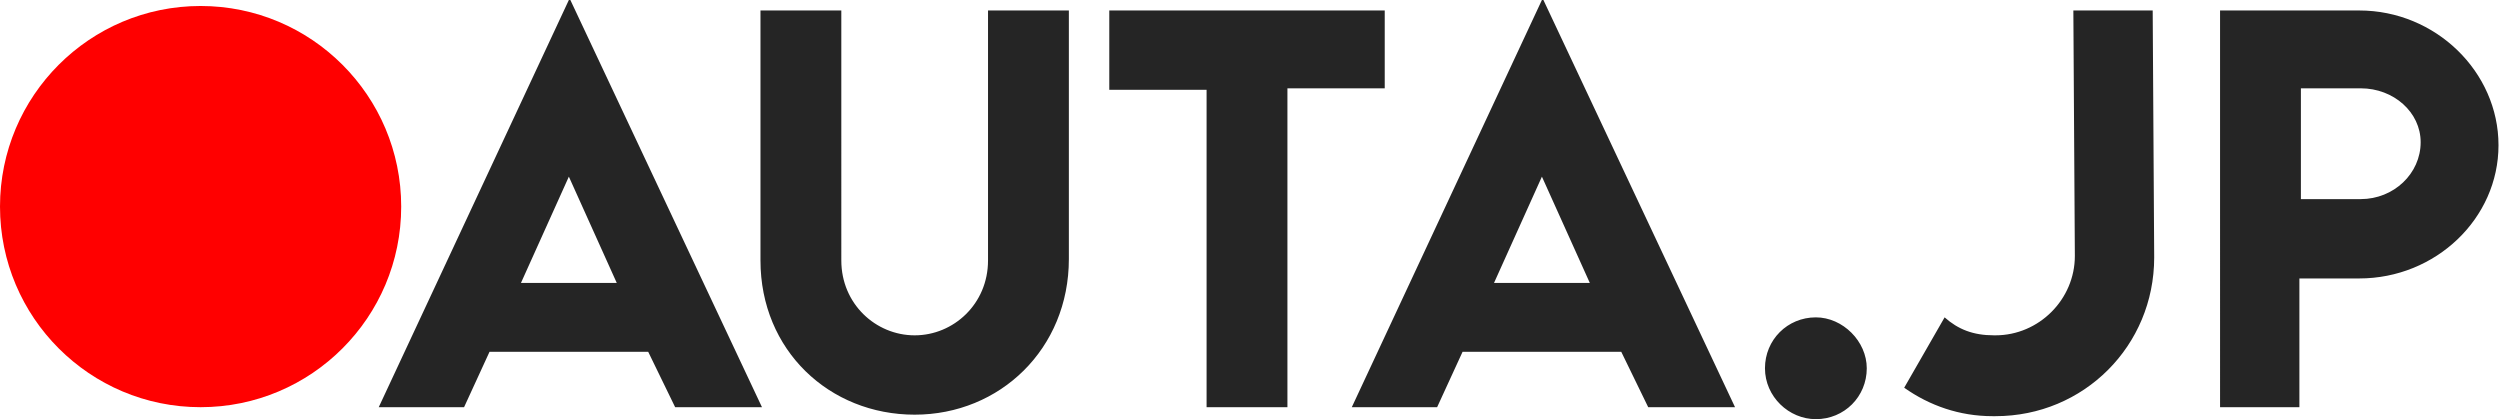
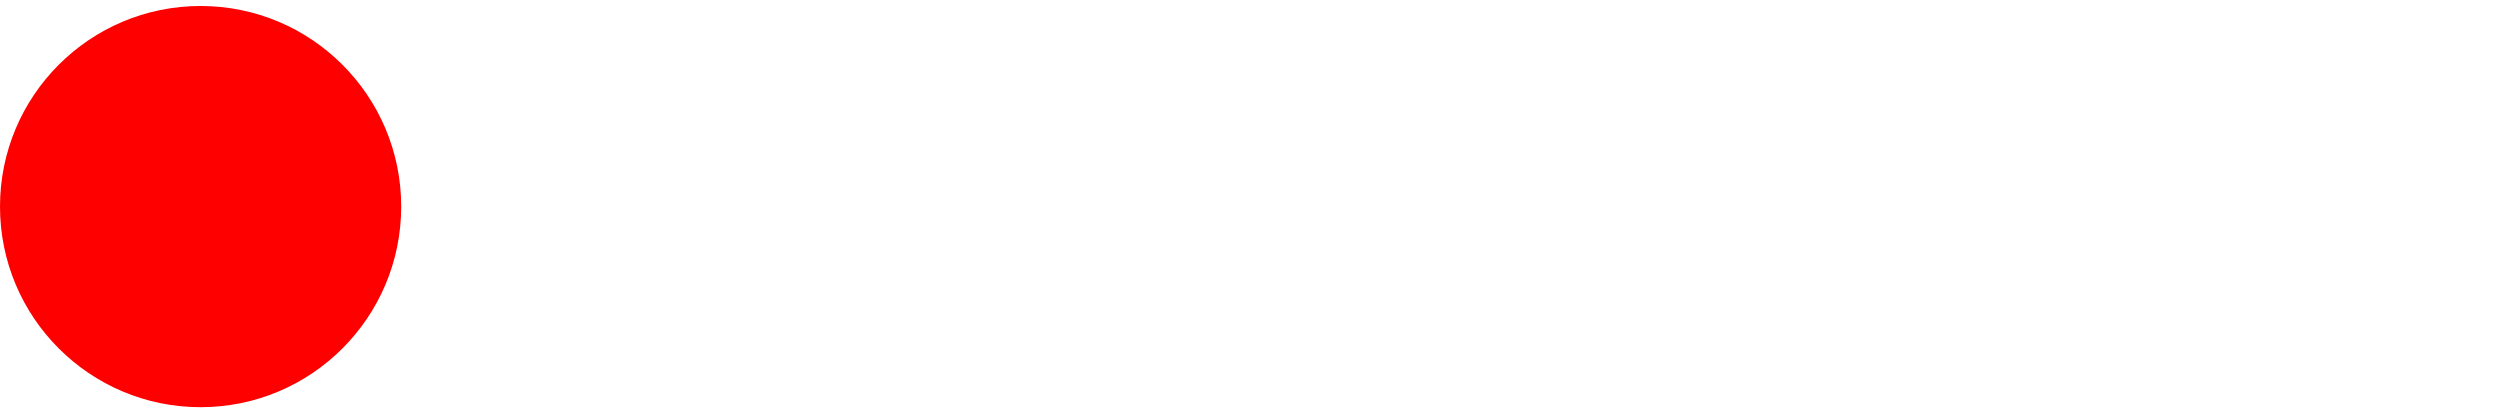
<svg xmlns="http://www.w3.org/2000/svg" version="1.1" id="Warstwa_1" x="0px" y="0px" viewBox="0 0 167 28" style="enable-background:new 0 0 167 28;" xml:space="preserve">
  <style type="text/css">
	.st0{fill:#252525;}
	.st1{fill:#FF0000;}
</style>
  <g>
-     <path class="st0" d="M121.3,28c1.9,0,3.4-1.5,3.4-3.4c0-1.8-1.6-3.4-3.4-3.4c-1.9,0-3.4,1.5-3.4,3.4C117.9,26.5,119.5,28,121.3,28z    M99.8,18.9l3.2-7.1l3.2,7.1H99.8z M110.1,27.2h5.8L103.1,0H103L90.3,27.2H96l1.7-3.7h10.6L110.1,27.2z M92.5,0.7H74.1v5.3h6.5   v21.2H86V5.9h6.5V0.7z M61.1,27.7c5.7,0,10.3-4.4,10.3-10.4V0.7H66v16.7c0,2.9-2.3,5-4.9,5c-2.6,0-4.9-2.1-4.9-5V0.7h-5.4v16.7   C50.8,23.4,55.4,27.7,61.1,27.7z M34.8,18.9l3.2-7.1l3.2,7.1H34.8z M45.1,27.2h5.8L38.1,0H38L25.3,27.2H31l1.7-3.7h10.6L45.1,27.2z    M157.7,13.3l-4,0V5.9h4c2.2,0,4,1.6,4,3.6C161.7,11.6,159.9,13.3,157.7,13.3z M148.3,27.2h5.3v-8.6h4c5.1,0,9.3-4,9.3-8.9   c0-4.9-4.2-9-9.3-9h-9.3V27.2z M133.1,27.8h0.2c5.9,0,10.6-4.7,10.6-10.6l-0.1-16.5l-5.3,0l0.1,16.4c0,2.9-2.4,5.3-5.3,5.3h-0.1   c-1.4,0-2.4-0.4-3.3-1.2l-2.7,4.7C128.9,27.1,130.9,27.8,133.1,27.8z" />
    <ellipse class="st1" cx="13.4" cy="13.8" rx="13.4" ry="13.4" />
  </g>
</svg>